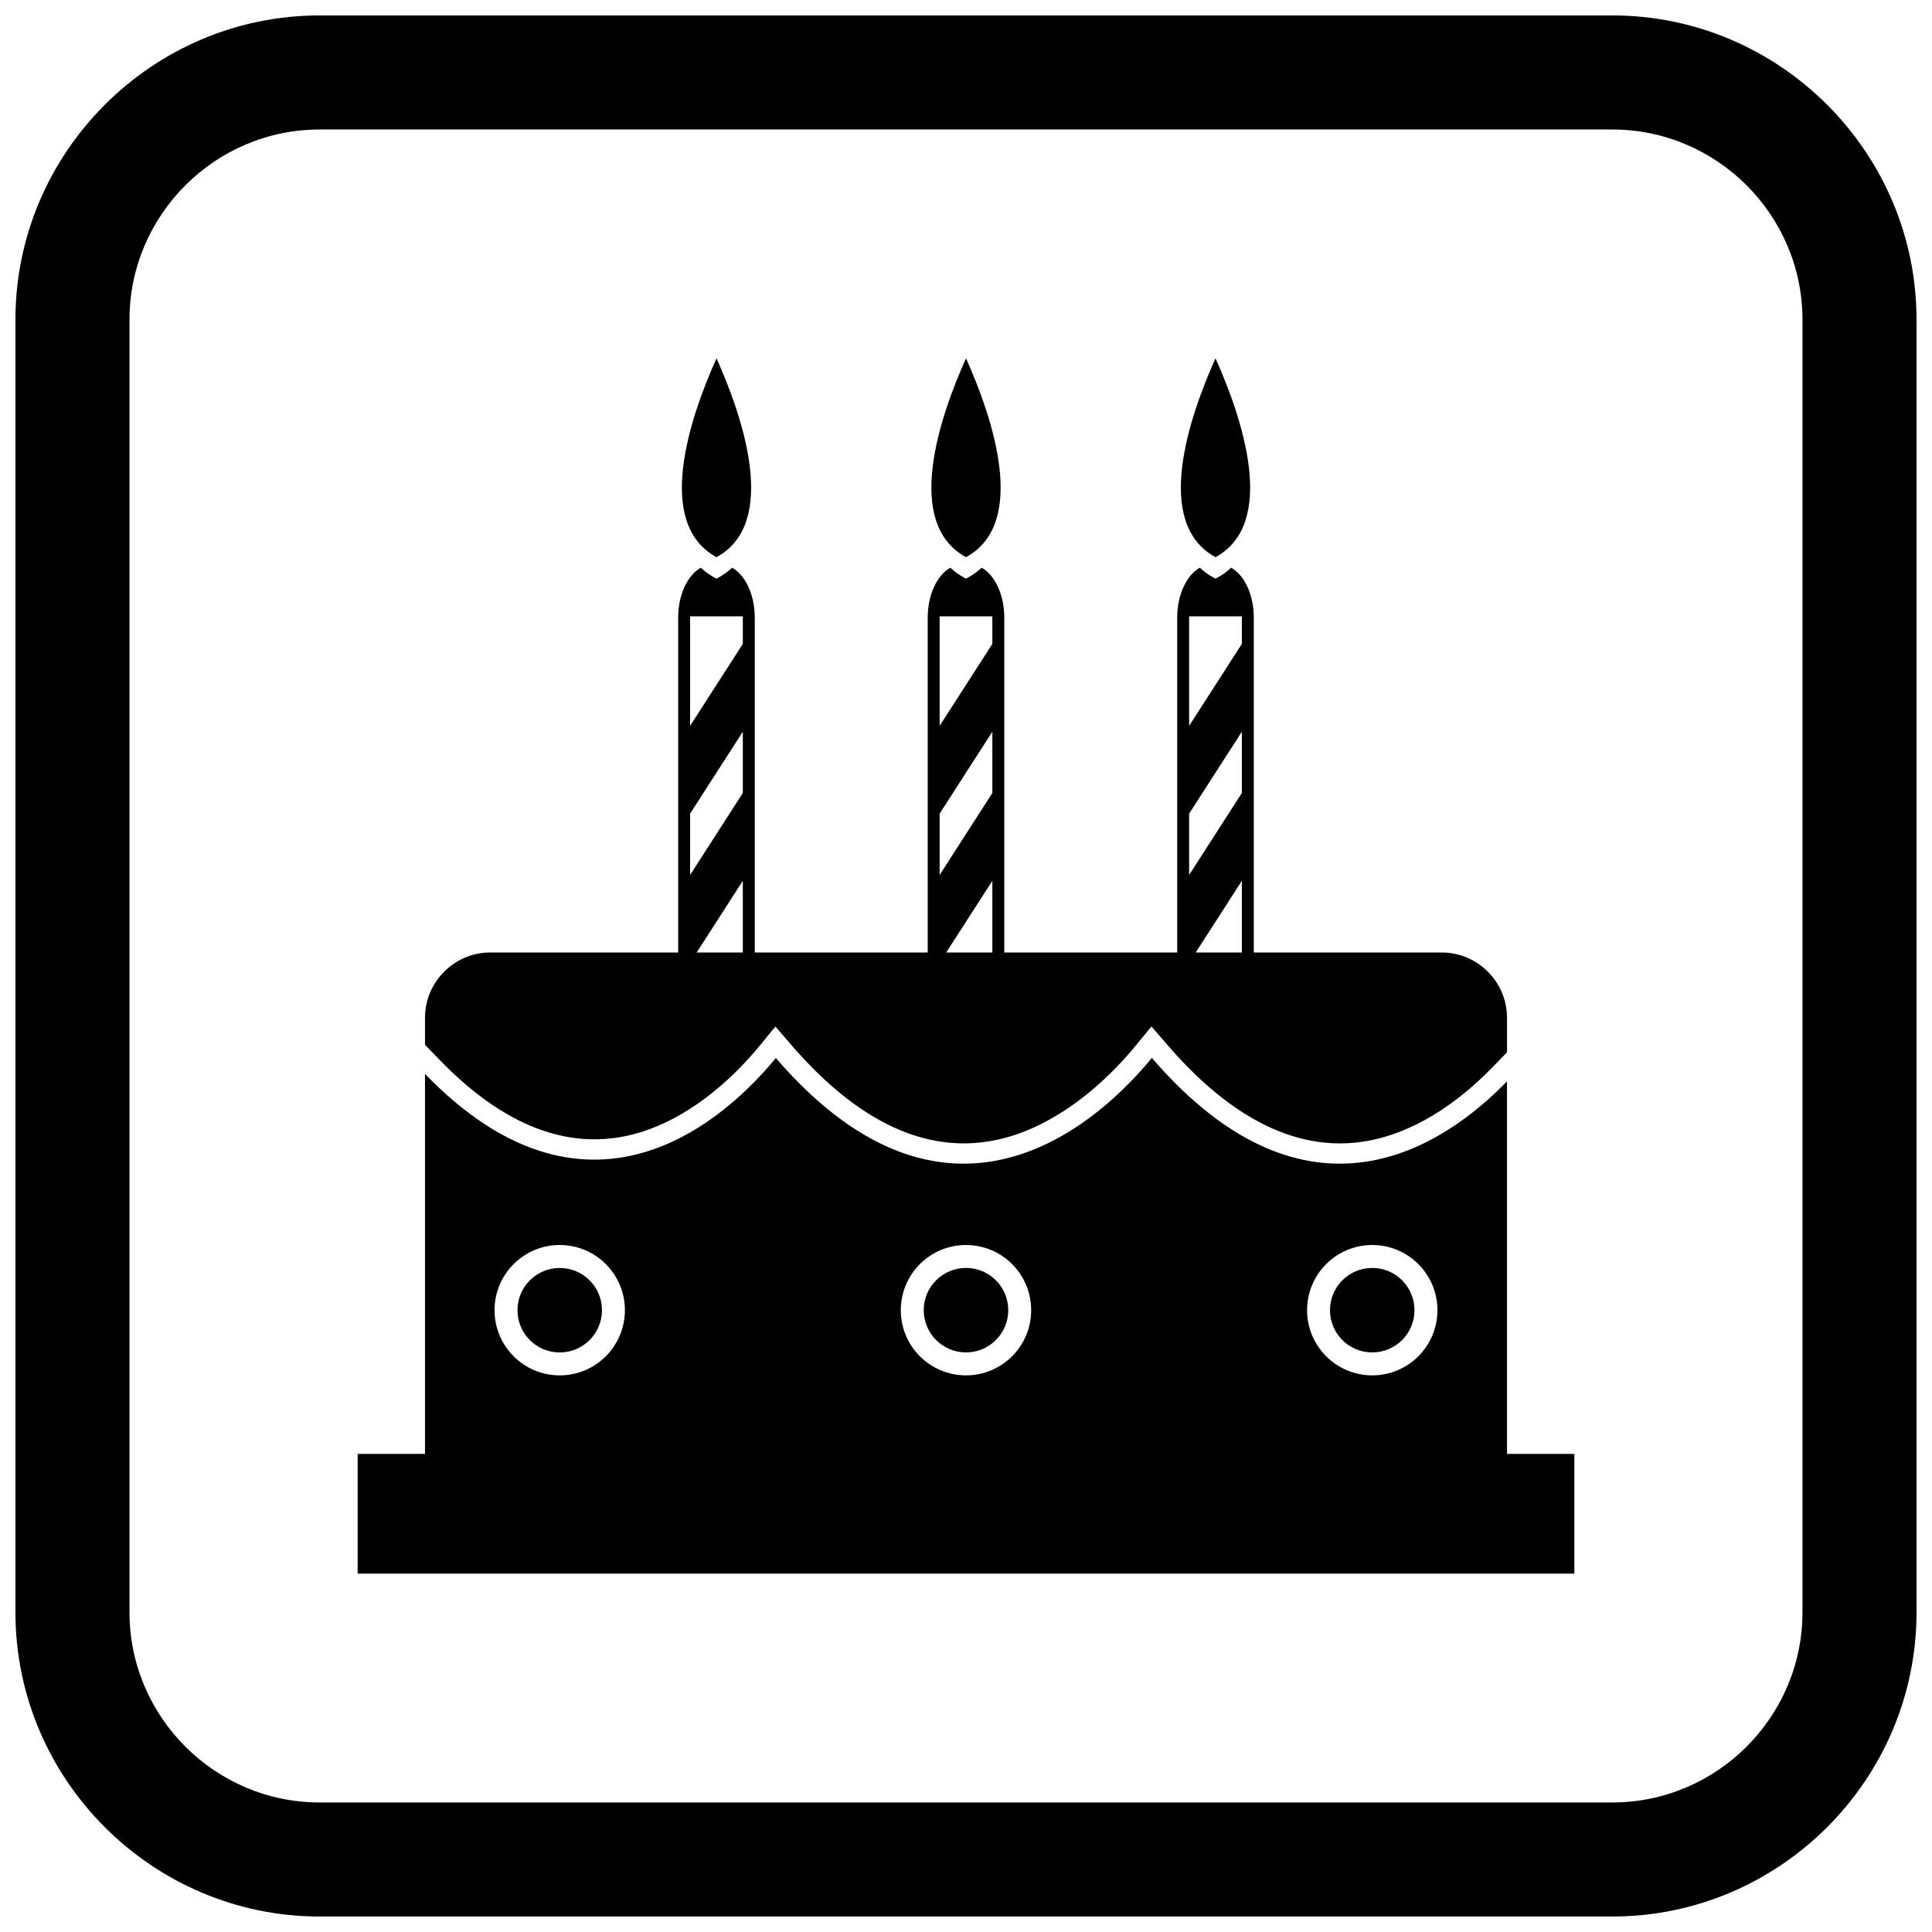
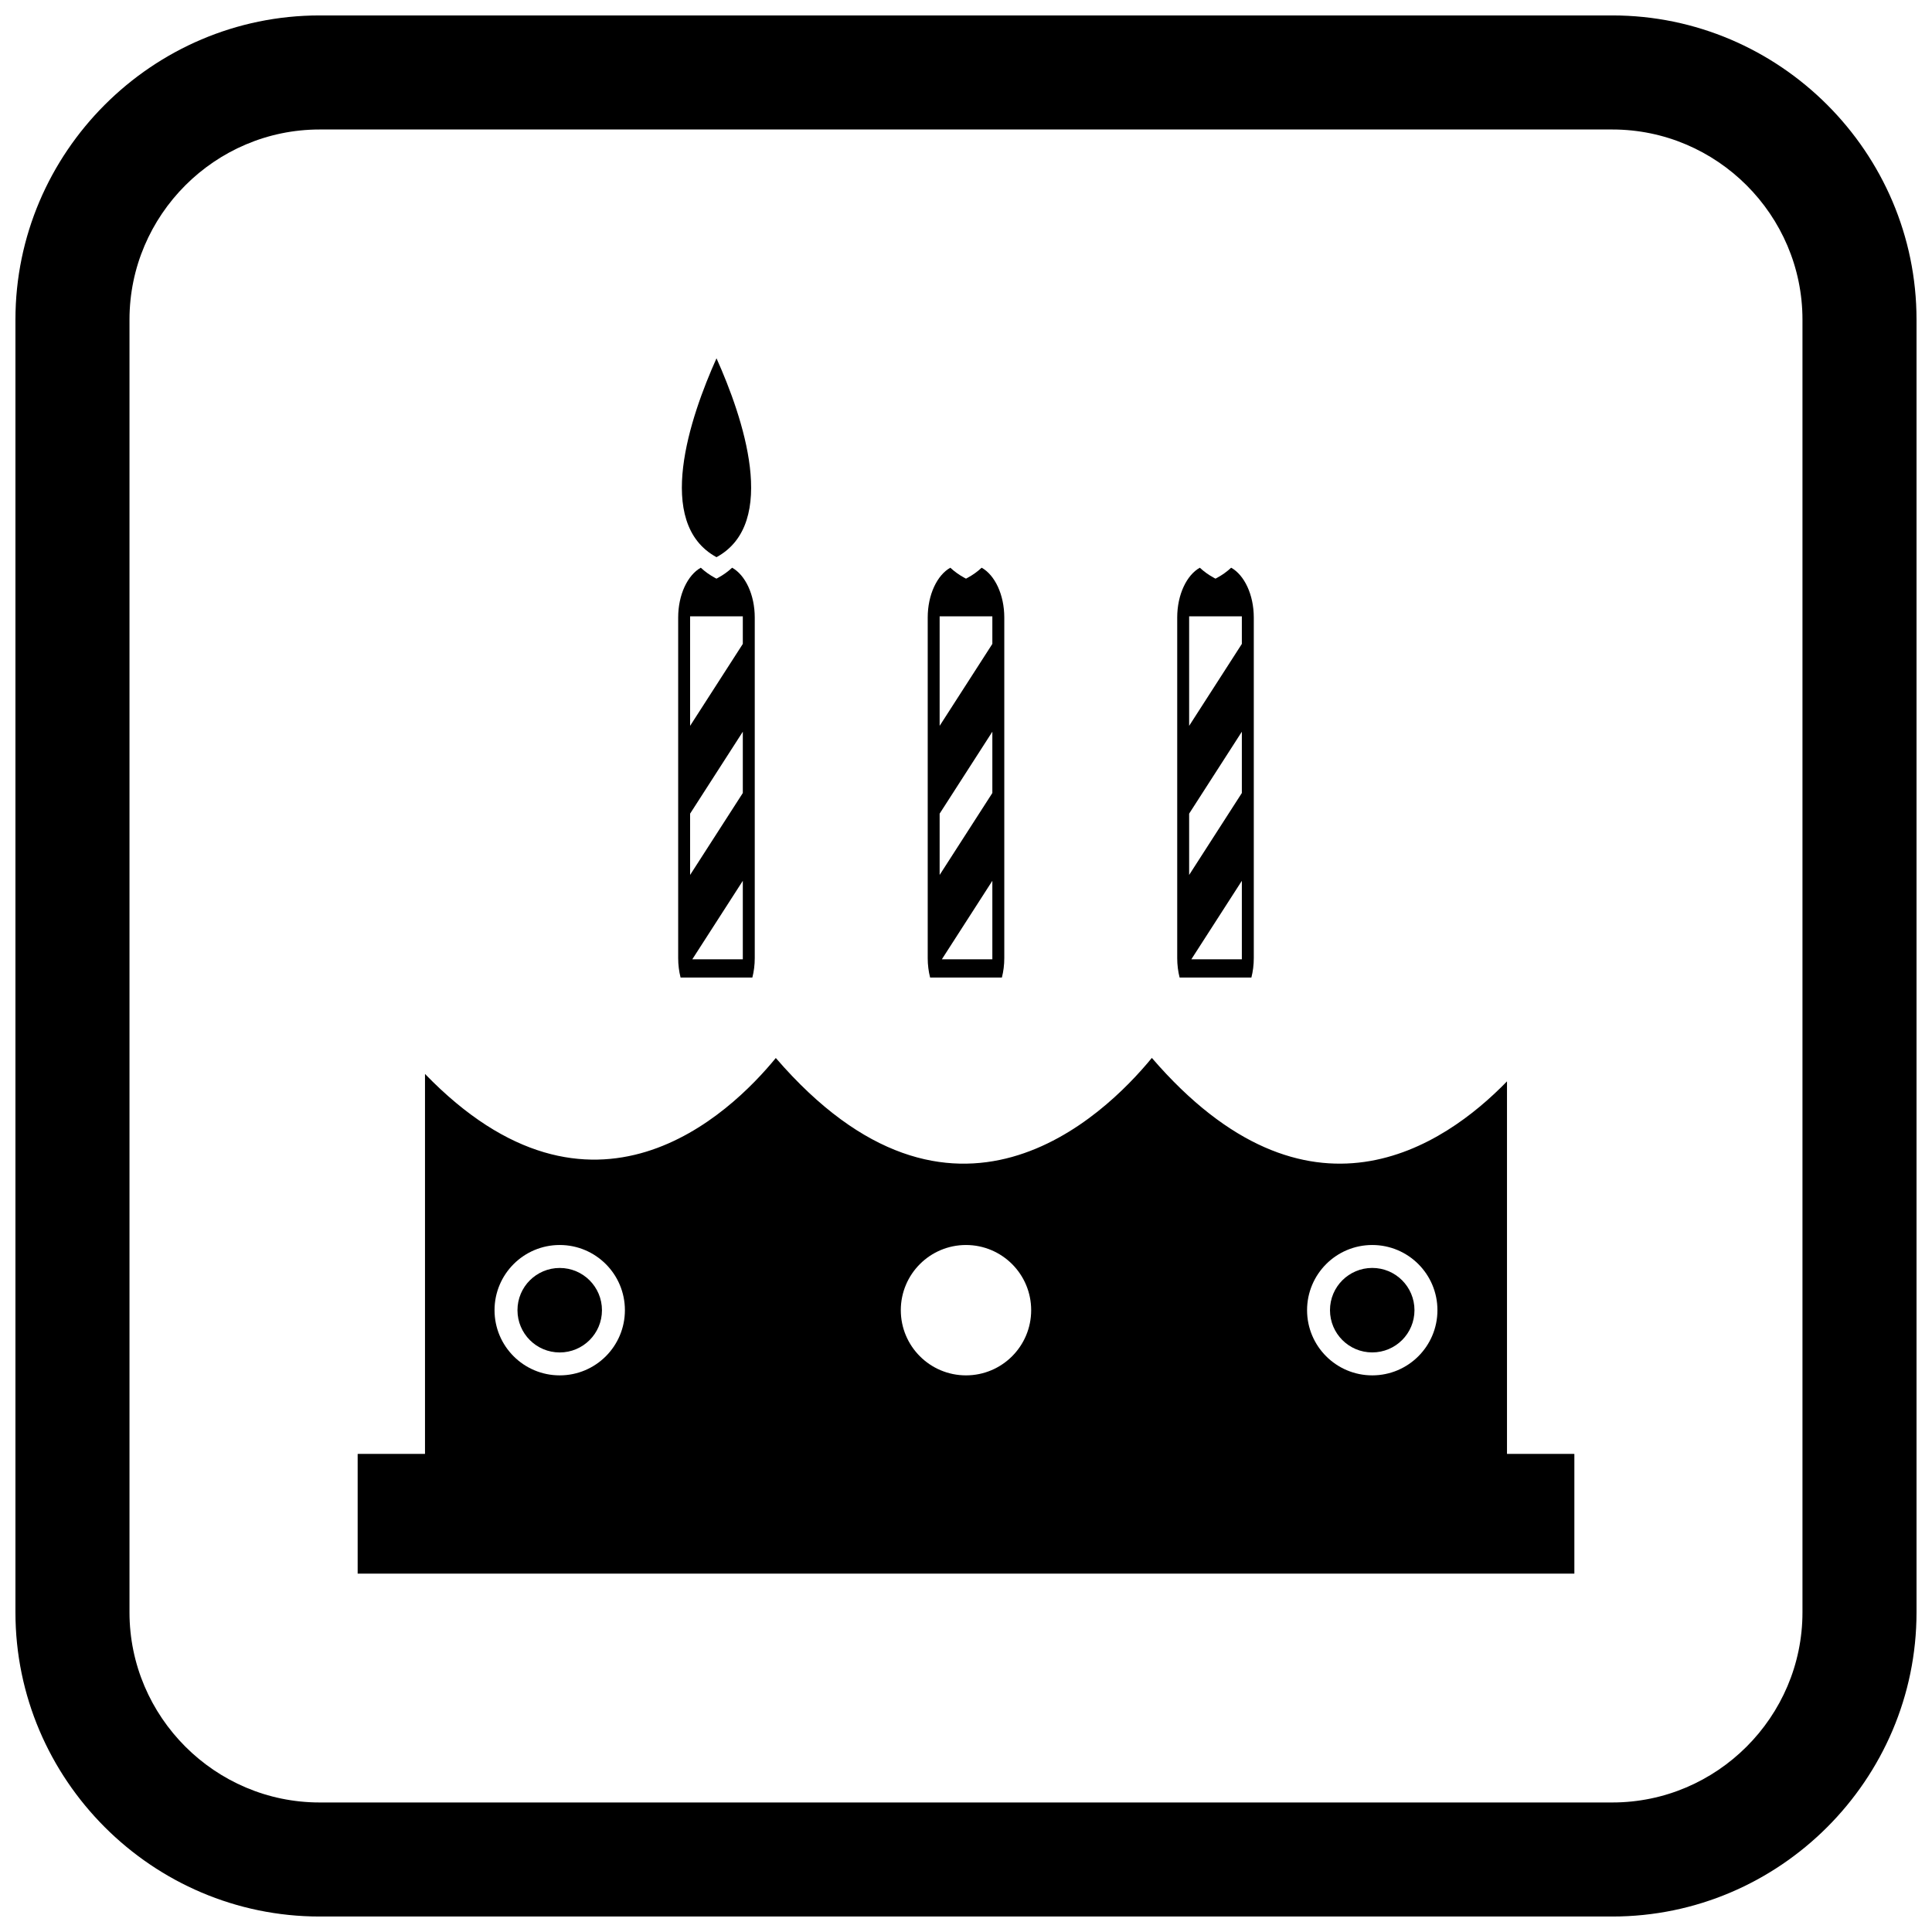
<svg xmlns="http://www.w3.org/2000/svg" width="800px" height="800px" version="1.1" viewBox="144 144 512 512">
  <defs>
    <clipPath id="a">
      <path d="m148.09 148.09h503.81v503.81h-503.81z" />
    </clipPath>
  </defs>
-   <path d="m543.37 422.87v-9.164c0-4.75-1.945-9.07-5.082-12.207-3.137-3.137-7.457-5.082-12.207-5.082h-252.16c-4.75 0-9.07 1.949-12.207 5.082-3.137 3.137-5.082 7.457-5.082 12.207v7.176l3.863 3.988c14.176 14.645 32.328 25.566 53.152 19.219 12.484-3.809 23.629-13.125 31.797-23.105l4.051-4.949 4.176 4.844c14.441 16.754 33.969 30.984 57.098 24.555 13.484-3.75 25.574-13.797 34.332-24.473l4.055-4.941 4.172 4.84c12.898 14.969 30.566 28.719 51.512 25.746 13.426-1.906 25.414-10.23 34.68-19.77l3.856-3.969z" fill-rule="evenodd" />
  <path d="m449.25 424.36c-12.789 15.582-52.785 54.387-99.652 0.02-12.102 14.785-48.613 50.055-92.969 4.223v102.01h286.74v-100.04c-16.66 17.152-52.711 41.836-94.117-6.215zm-66.527 66.852c0-4.769 1.934-9.086 5.059-12.215 3.125-3.125 7.445-5.059 12.215-5.059 4.769 0 9.09 1.934 12.215 5.059s5.059 7.445 5.059 12.215c0 4.769-1.934 9.09-5.059 12.215s-7.445 5.059-12.215 5.059c-4.769 0-9.09-1.934-12.215-5.059s-5.059-7.445-5.059-12.215zm-78.176-12.215c3.125 3.125 5.059 7.445 5.059 12.215 0 4.769-1.934 9.09-5.059 12.215s-7.445 5.059-12.215 5.059-9.09-1.934-12.215-5.059-5.059-7.445-5.059-12.215c0-4.769 1.934-9.086 5.059-12.215 3.125-3.125 7.445-5.059 12.215-5.059s9.086 1.934 12.215 5.059zm190.9 0c3.125-3.125 7.445-5.059 12.215-5.059 4.769 0 9.09 1.934 12.215 5.059s5.059 7.445 5.059 12.215c0 4.769-1.934 9.09-5.059 12.215s-7.445 5.059-12.215 5.059c-4.769 0-9.086-1.934-12.215-5.059-3.125-3.125-5.059-7.445-5.059-12.215 0-4.769 1.934-9.086 5.059-12.215z" fill-rule="evenodd" />
  <path d="m548.74 529.3h-302.86l-7.098 0.004v31.73h322.44v-31.73l-7.102-0.004z" fill-rule="evenodd" />
-   <path d="m388.8 491.21c0 3.09 1.254 5.891 3.281 7.918 2.027 2.027 4.824 3.277 7.918 3.277 3.09 0 5.891-1.254 7.918-3.277 2.027-2.027 3.281-4.824 3.281-7.918 0-3.09-1.254-5.891-3.281-7.918-2.027-2.027-4.824-3.277-7.918-3.277-3.09 0-5.891 1.254-7.918 3.277-2.027 2.027-3.281 4.824-3.281 7.918z" fill-rule="evenodd" />
-   <path d="m466.12 291.66c16.578-9.031 6.996-37.105 0-52.703-6.996 15.598-16.578 43.672 0 52.703z" fill-rule="evenodd" />
  <path d="m461.97 294.45c-3.484 1.941-5.996 7.137-5.996 13.203v90.246c0 1.82 0.227 3.562 0.637 5.164h19.02c0.41-1.602 0.637-3.344 0.637-5.164v-90.246c0-6.062-2.512-11.262-5.996-13.203-1.141 1.066-2.383 1.938-3.684 2.644l-0.469 0.254-0.469-0.254c-1.301-0.707-2.543-1.578-3.684-2.644zm-2.836 41.91 13.969-21.715v-7.312h-13.969zm13.969 1.551-13.969 21.715v16.246l13.969-21.715zm0 39.512-13.383 20.797h13.383z" fill-rule="evenodd" />
-   <path d="m400 291.66c16.578-9.031 6.996-37.105 0-52.703-6.996 15.598-16.578 43.672 0 52.703z" fill-rule="evenodd" />
  <path d="m395.85 294.45c-3.484 1.941-5.996 7.137-5.996 13.203v90.246c0 1.82 0.227 3.562 0.637 5.164h19.02c0.41-1.602 0.637-3.344 0.637-5.164v-90.246c0-6.062-2.512-11.262-5.996-13.203-1.141 1.066-2.383 1.938-3.684 2.644l-0.469 0.254-0.469-0.254c-1.301-0.707-2.543-1.578-3.684-2.644zm-2.836 41.91 13.969-21.715v-7.312h-13.969zm13.969 1.551-13.969 21.715v16.246l13.969-21.715zm0 39.512-13.379 20.797h13.379z" fill-rule="evenodd" />
  <path d="m333.88 291.66c16.578-9.031 6.996-37.105 0-52.703-6.996 15.598-16.578 43.672 0 52.703z" fill-rule="evenodd" />
  <path d="m329.72 294.45c-3.484 1.941-5.996 7.137-5.996 13.203v90.246c0 1.82 0.227 3.562 0.637 5.164h19.02c0.41-1.602 0.637-3.344 0.637-5.164v-90.246c0-6.062-2.512-11.262-5.996-13.203-1.141 1.066-2.383 1.938-3.684 2.644l-0.469 0.254-0.469-0.254c-1.301-0.707-2.543-1.578-3.684-2.644zm-2.836 41.91 13.969-21.715v-7.312h-13.969zm13.969 1.551-13.969 21.715v16.246l13.969-21.715zm0 39.512-13.383 20.797h13.383z" fill-rule="evenodd" />
  <path d="m300.25 483.3c-2.027-2.027-4.824-3.277-7.918-3.277-3.09 0-5.891 1.254-7.918 3.277-2.027 2.027-3.277 4.824-3.277 7.918 0 3.09 1.254 5.891 3.277 7.918 2.027 2.027 4.824 3.277 7.918 3.277 3.09 0 5.891-1.254 7.918-3.277 2.027-2.027 3.277-4.824 3.277-7.918 0-3.09-1.254-5.891-3.277-7.918z" fill-rule="evenodd" />
  <path d="m496.46 491.21c0 3.09 1.254 5.891 3.277 7.918 2.027 2.027 4.824 3.277 7.918 3.277 3.09 0 5.891-1.254 7.918-3.277 2.027-2.027 3.277-4.824 3.277-7.918 0-3.09-1.254-5.891-3.277-7.918-2.027-2.027-4.824-3.277-7.918-3.277-3.09 0-5.891 1.254-7.918 3.277-2.027 2.027-3.277 4.824-3.277 7.918z" fill-rule="evenodd" />
  <g clip-path="url(#a)">
    <path d="m228.7 148.09h342.59c44.336 0 80.609 36.273 80.609 80.609v342.59c0 44.336-36.273 80.609-80.609 80.609h-342.59c-44.336 0-80.609-36.273-80.609-80.609v-342.59c0-44.336 36.273-80.609 80.609-80.609zm0 30.227h342.59c27.711 0 50.383 22.672 50.383 50.383v342.59c0 27.711-22.672 50.383-50.383 50.383h-342.59c-27.711 0-50.383-22.672-50.383-50.383v-342.59c0-27.711 22.672-50.383 50.383-50.383z" fill-rule="evenodd" />
  </g>
</svg>